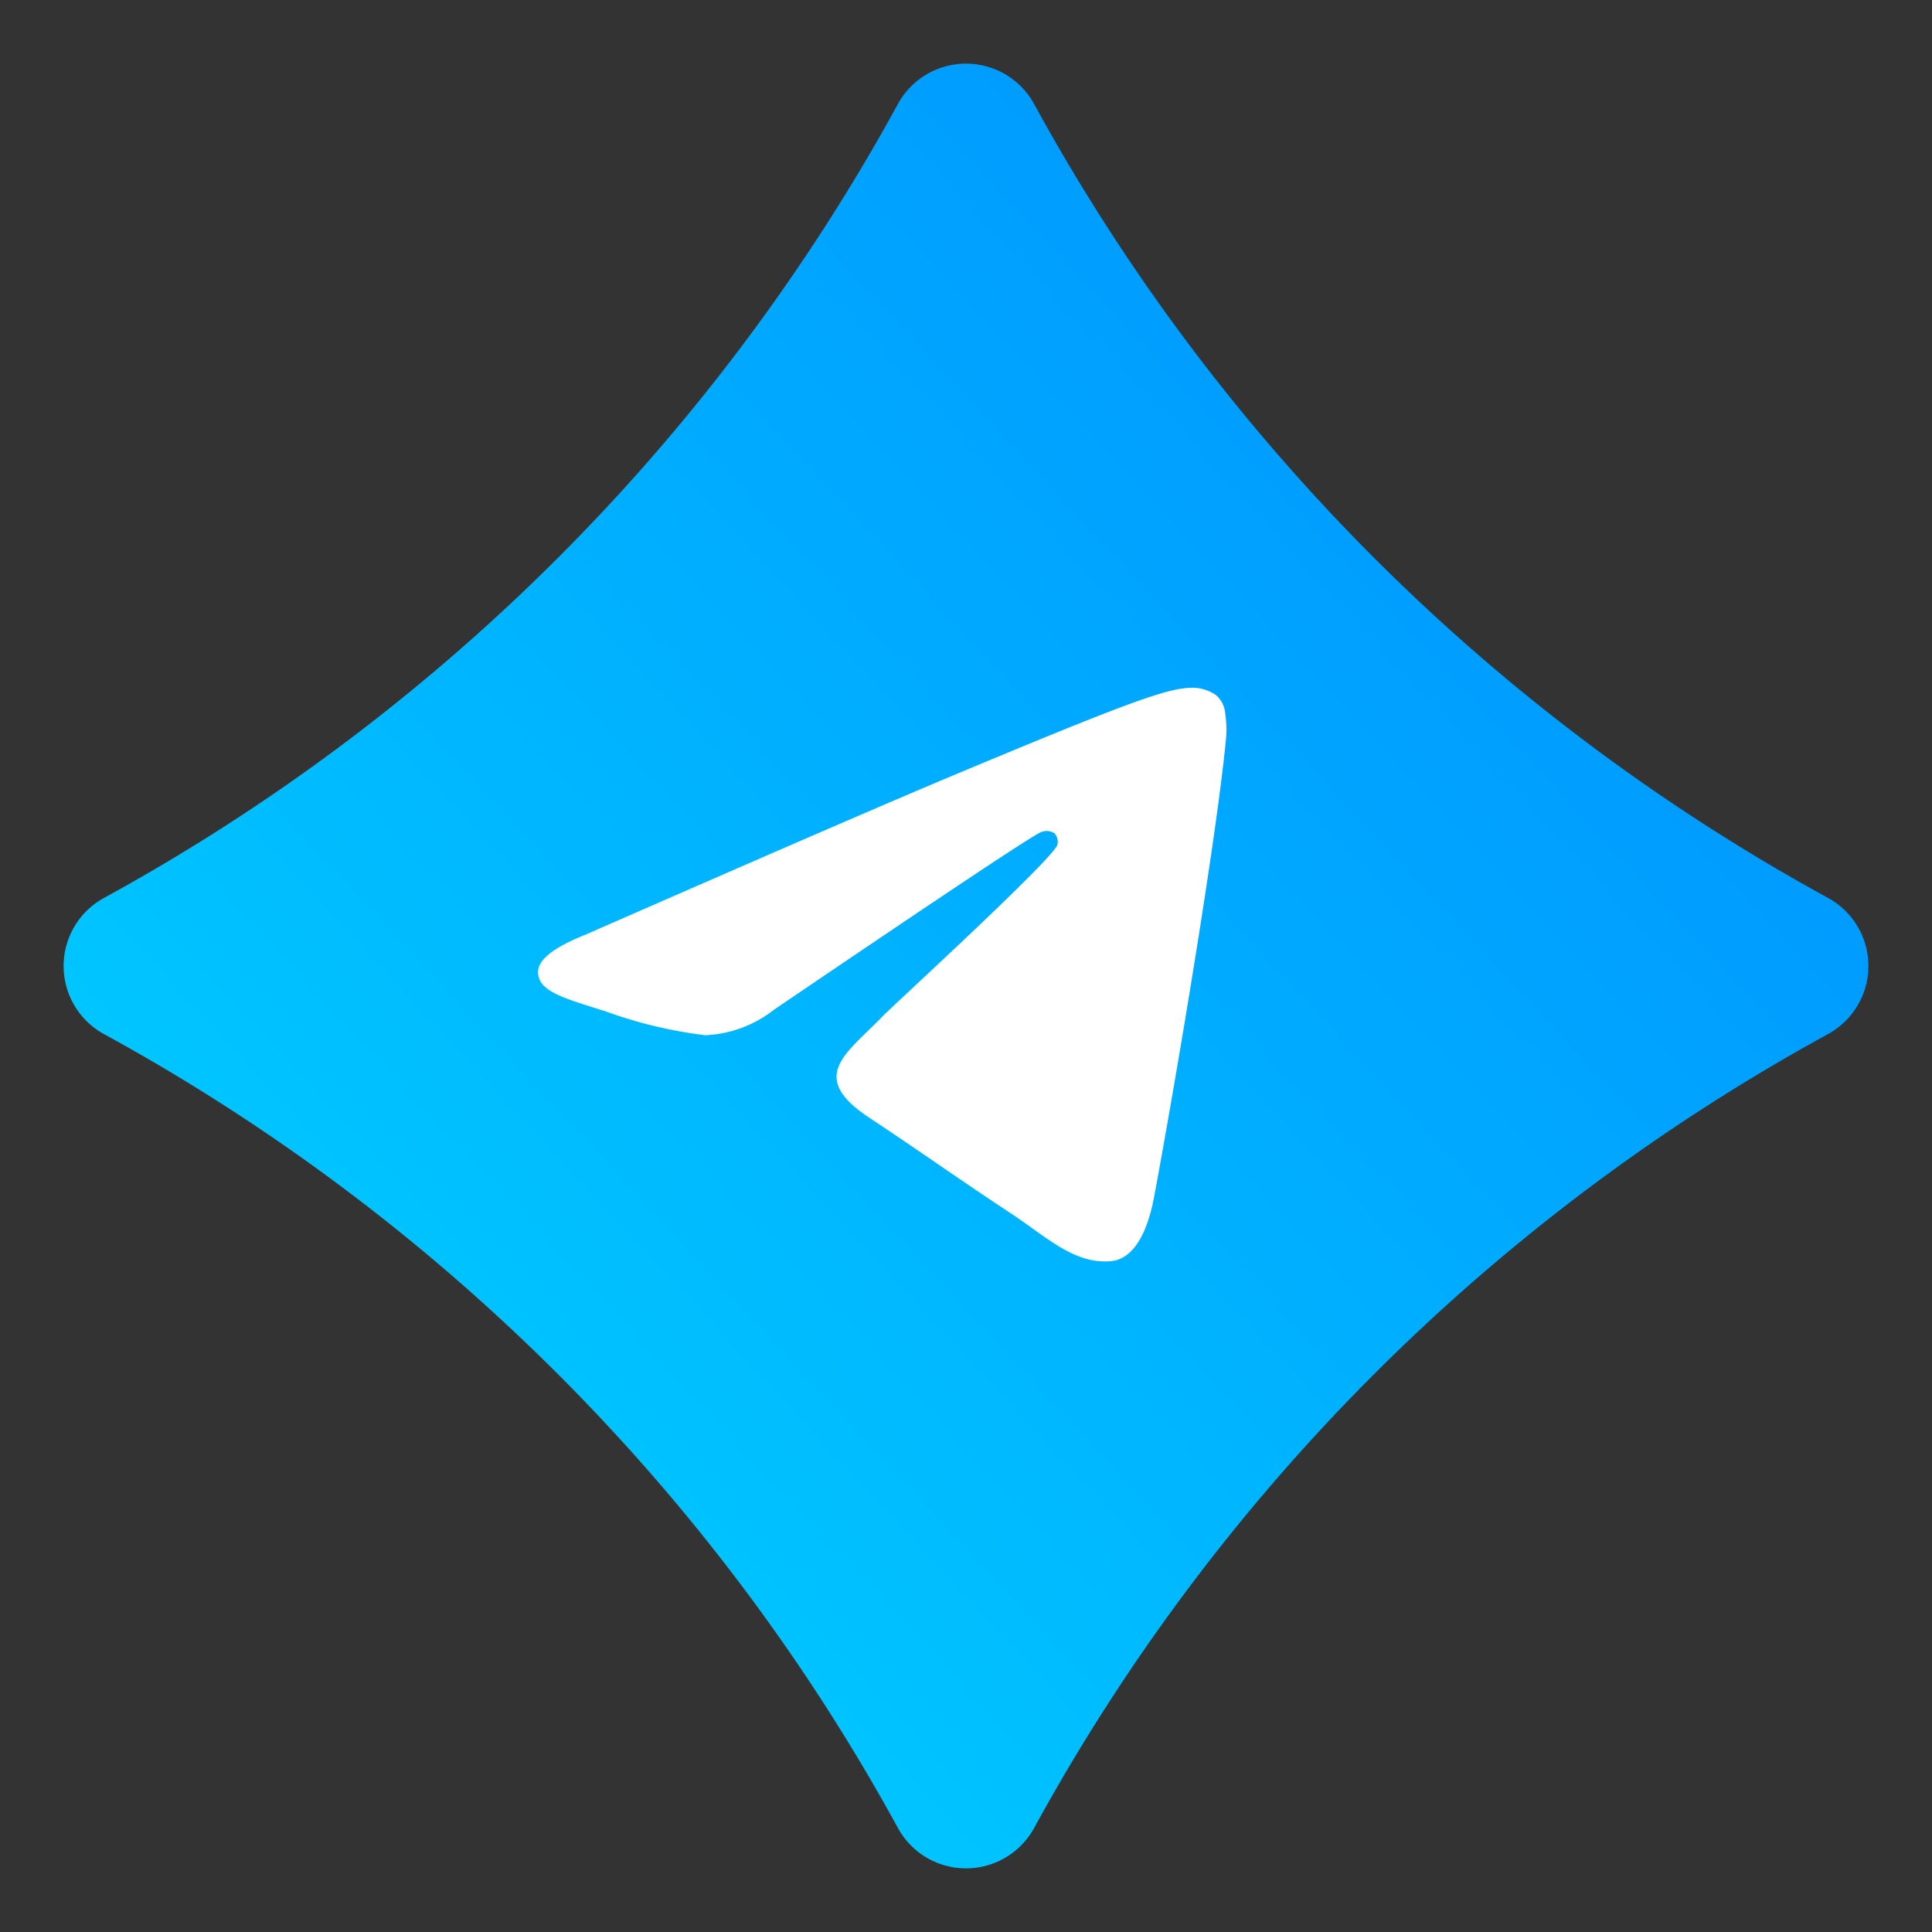
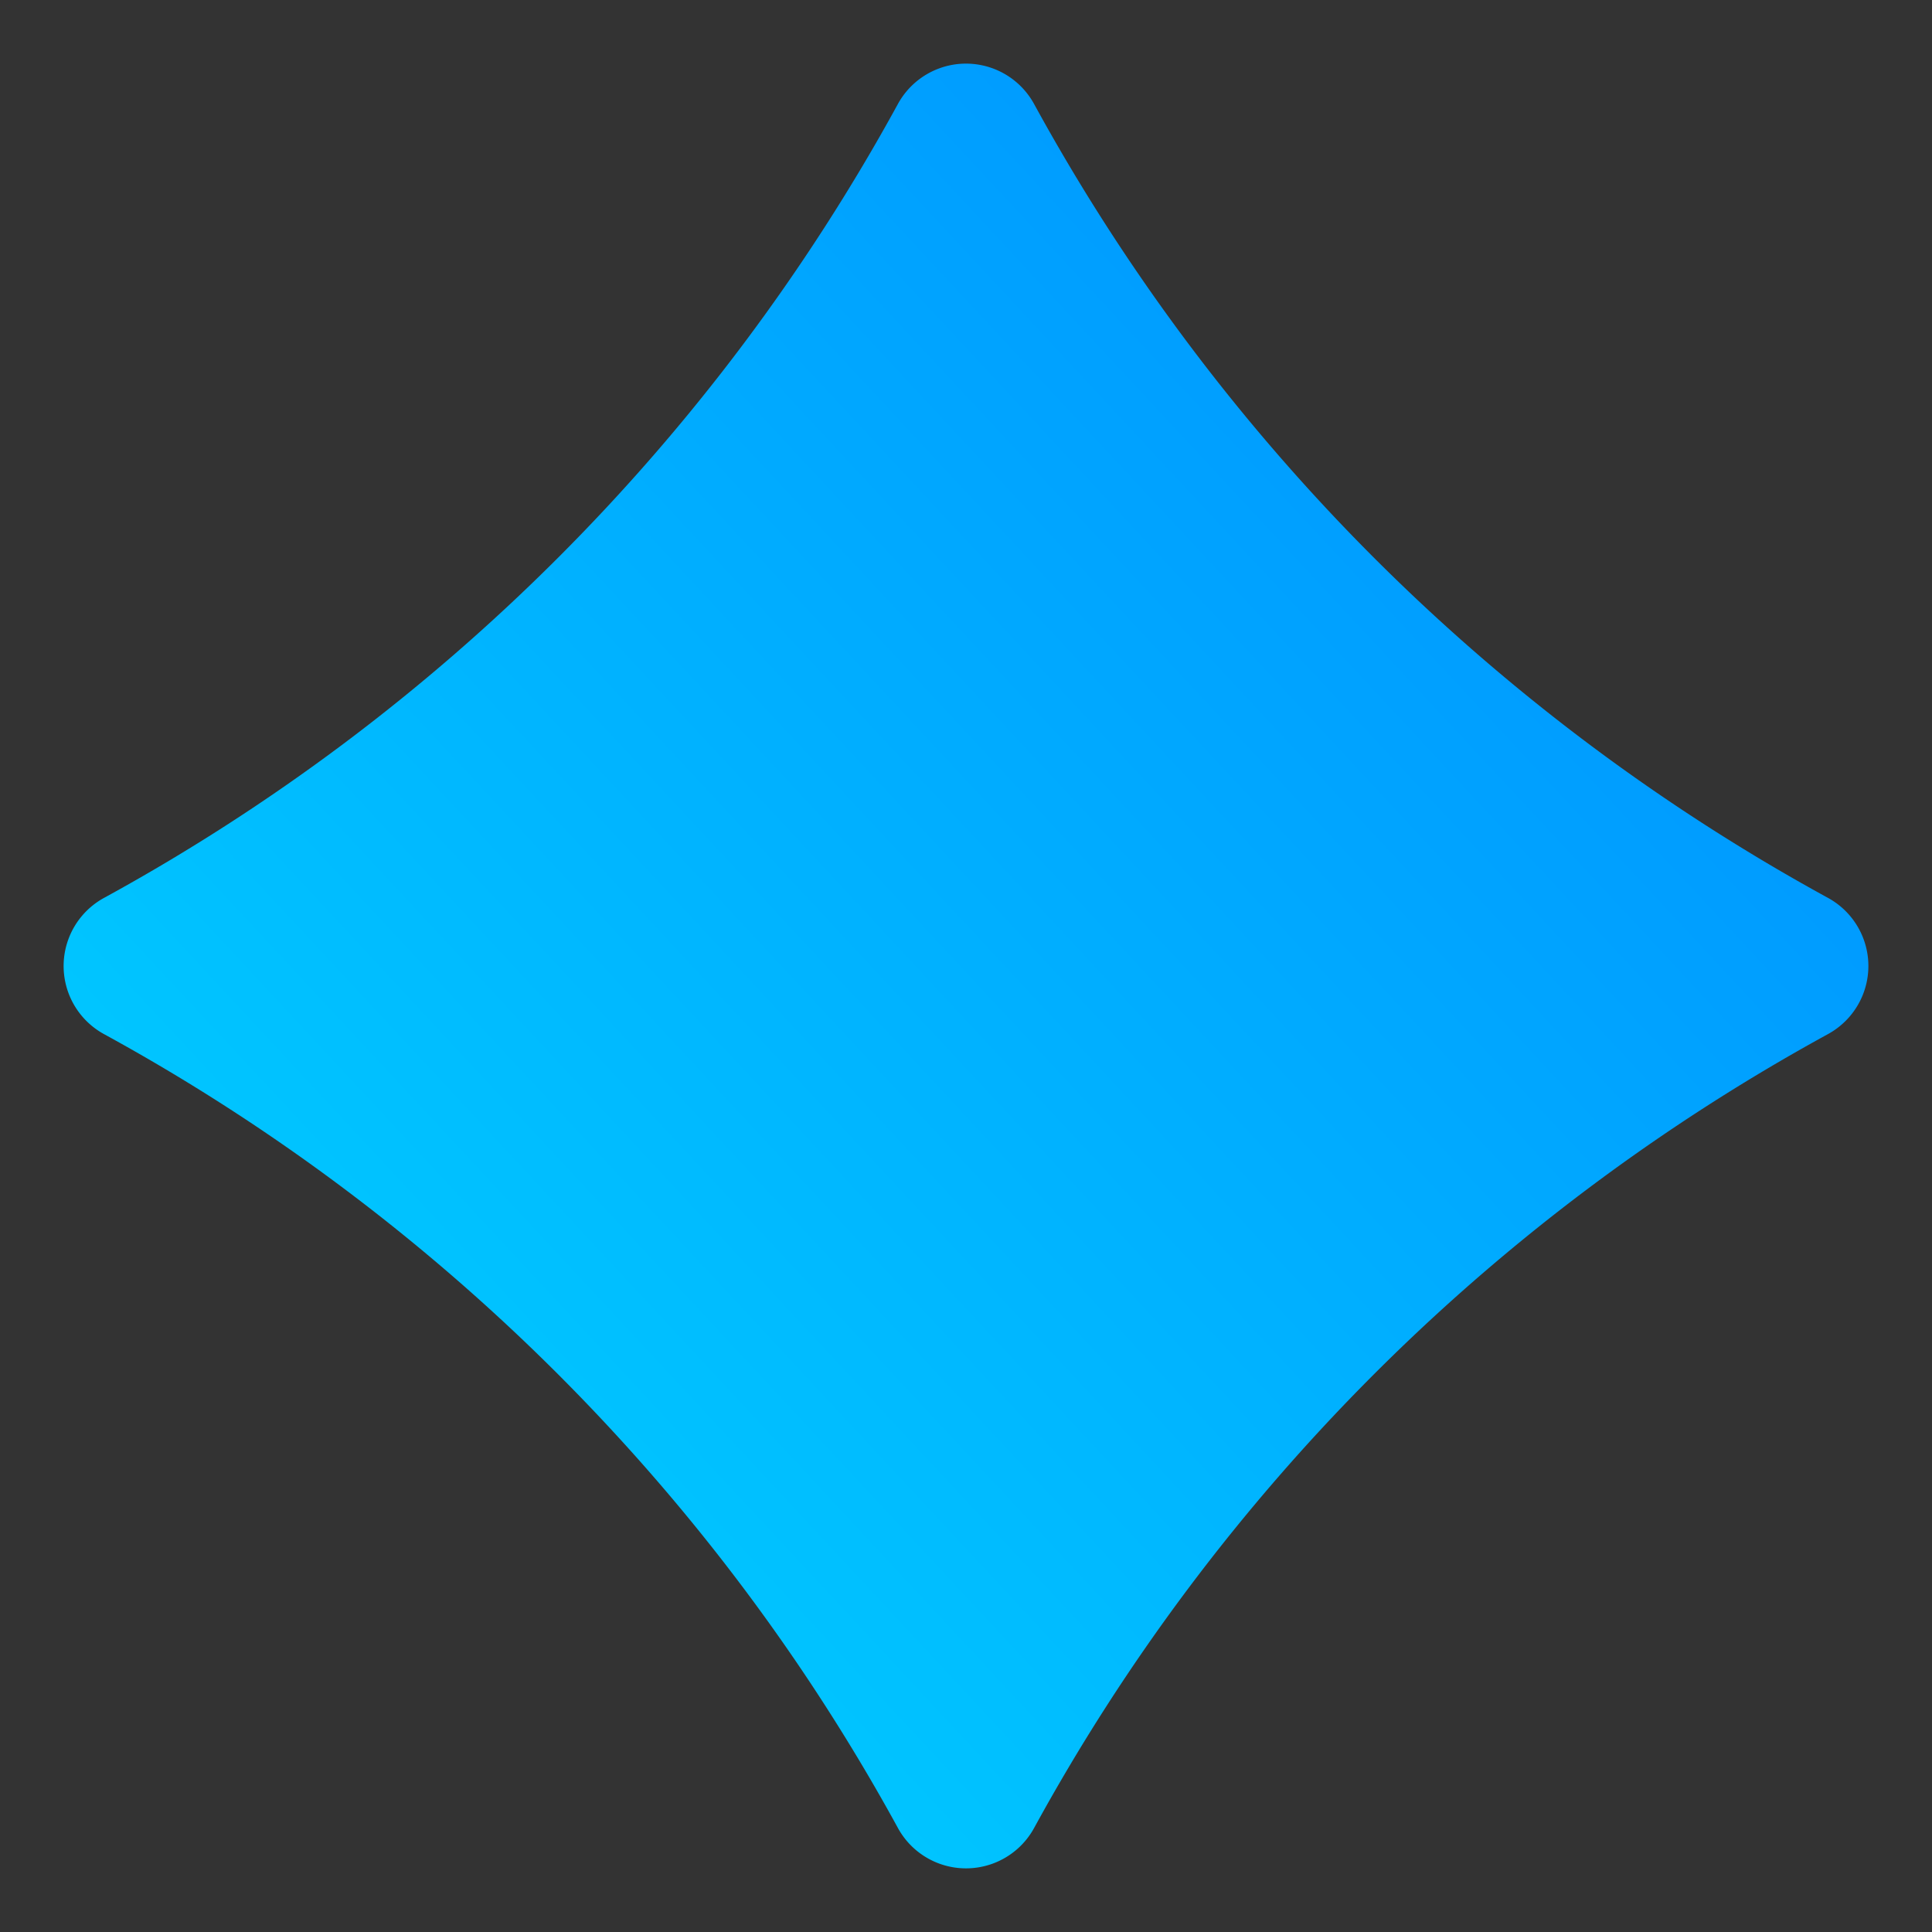
<svg xmlns="http://www.w3.org/2000/svg" width="39" height="39" id="Слой_3" data-name="Слой 3" viewBox="0 0 116 116">
  <rect x="0" y="0" width="116" height="116" fill="#333333" stroke="none" />
  <defs>
    <style>
      .cls-1 {
        fill: url(#Безымянный_градиент_28);
      }

      .cls-2 {
        fill: #fff;
        fill-rule: evenodd;
      }
    </style>
    <linearGradient id="Безымянный_градиент_28" data-name="Безымянный градиент 28" x1="18.26" y1="94.962" x2="97.605" y2="21.163" gradientUnits="userSpaceOnUse">
      <stop offset="0" stop-color="#0cf" />
      <stop offset="0.997" stop-color="#0095ff" />
    </linearGradient>
  </defs>
  <path class="cls-1" d="M109.756,53.911h0a4.66,4.66,0,0,1,0,8.177h0a119.913,119.913,0,0,0-47.667,47.667h0a4.66,4.66,0,0,1-8.177,0h0A119.913,119.913,0,0,0,6.244,62.089h0a4.66,4.66,0,0,1,0-8.177h0A119.913,119.913,0,0,0,53.911,6.244h0a4.66,4.66,0,0,1,8.177,0h0A119.913,119.913,0,0,0,109.756,53.911Z" />
-   <path class="cls-2" d="M73.556,42.775a1.615,1.615,0,0,0-.541-1.036,2.494,2.494,0,0,0-1.475-.445c-1.431.025-3.627.793-14.197,5.214Q51.79,48.83,35.148,56.121q-2.702,1.08-2.831,2.114c-.165,1.323,1.729,1.735,4.113,2.514a27.019,27.019,0,0,0,5.916,1.408,7.201,7.201,0,0,0,4.127-1.533Q62.022,50.07,62.526,49.955a.873.873,0,0,1,.788.077.784.784,0,0,1,.177.677c-.189.808-9.926,9.714-10.487,10.3-2.142,2.237-4.577,3.605-.82,6.095,3.251,2.154,5.144,3.529,8.493,5.737,2.141,1.411,3.819,3.084,6.029,2.88,1.017-.094,2.067-1.056,2.601-3.924,1.261-6.778,3.739-21.463,4.312-27.514A6.785,6.785,0,0,0,73.556,42.775Z" />
</svg>